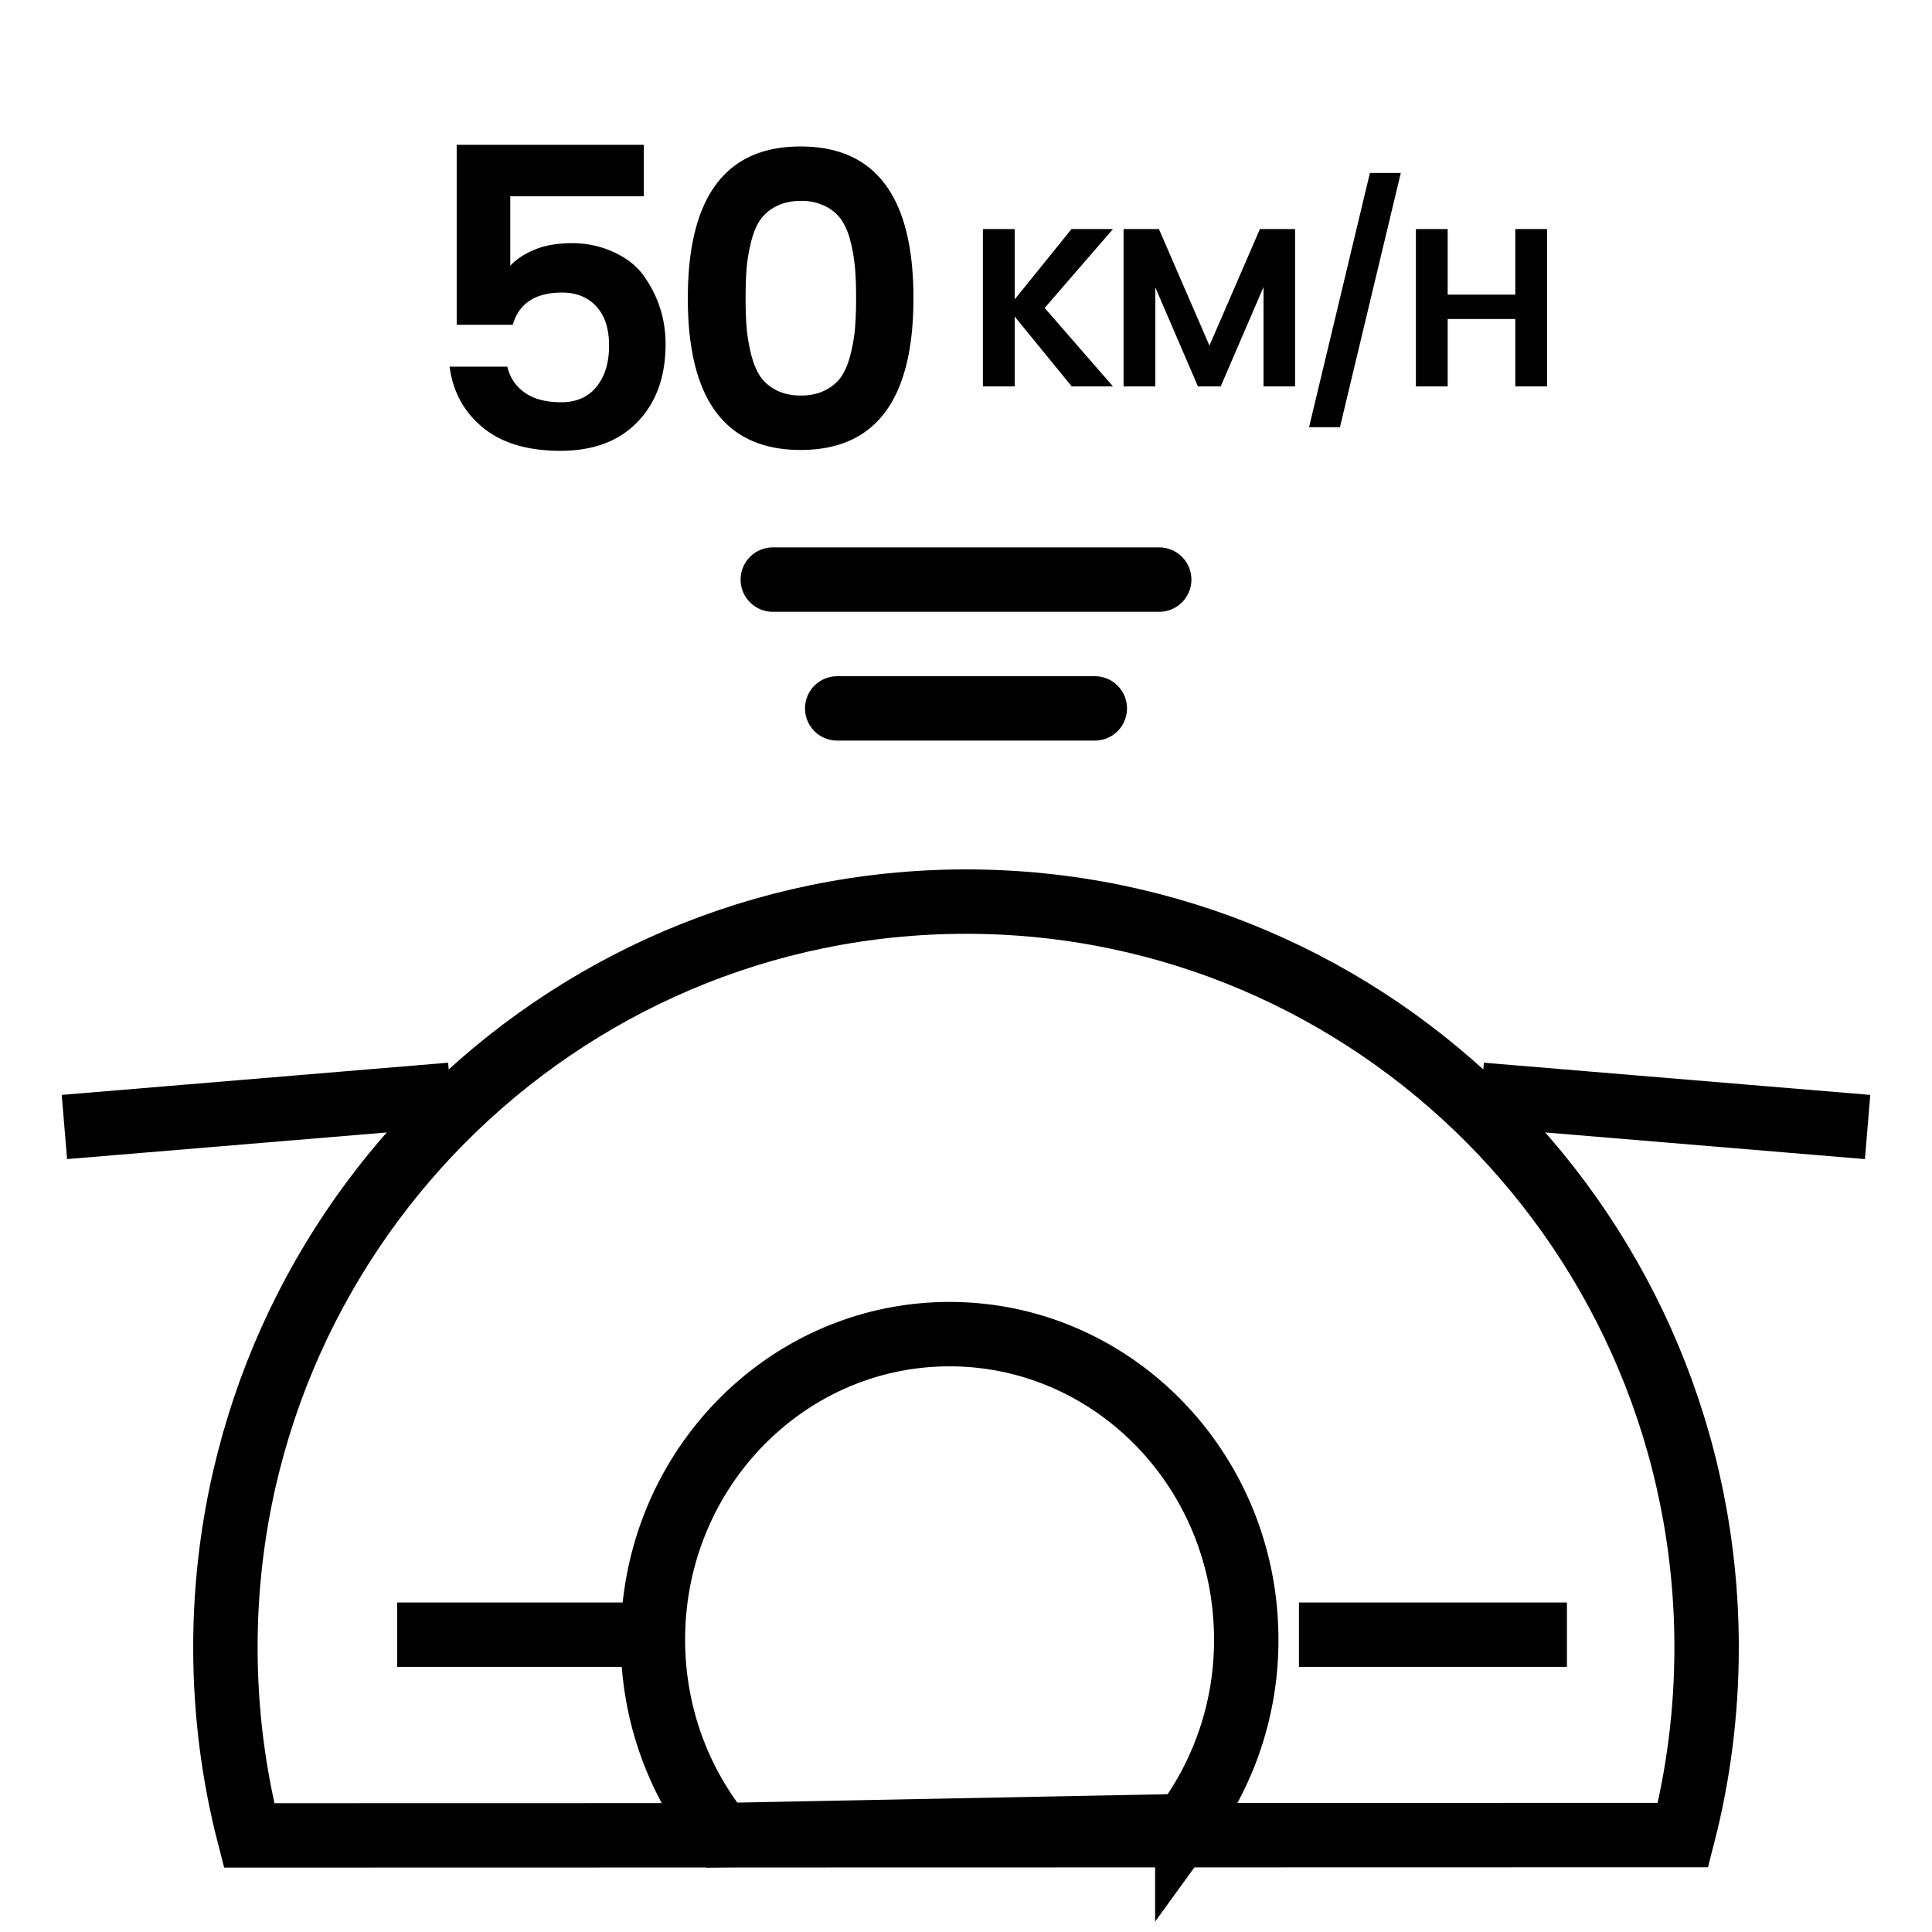
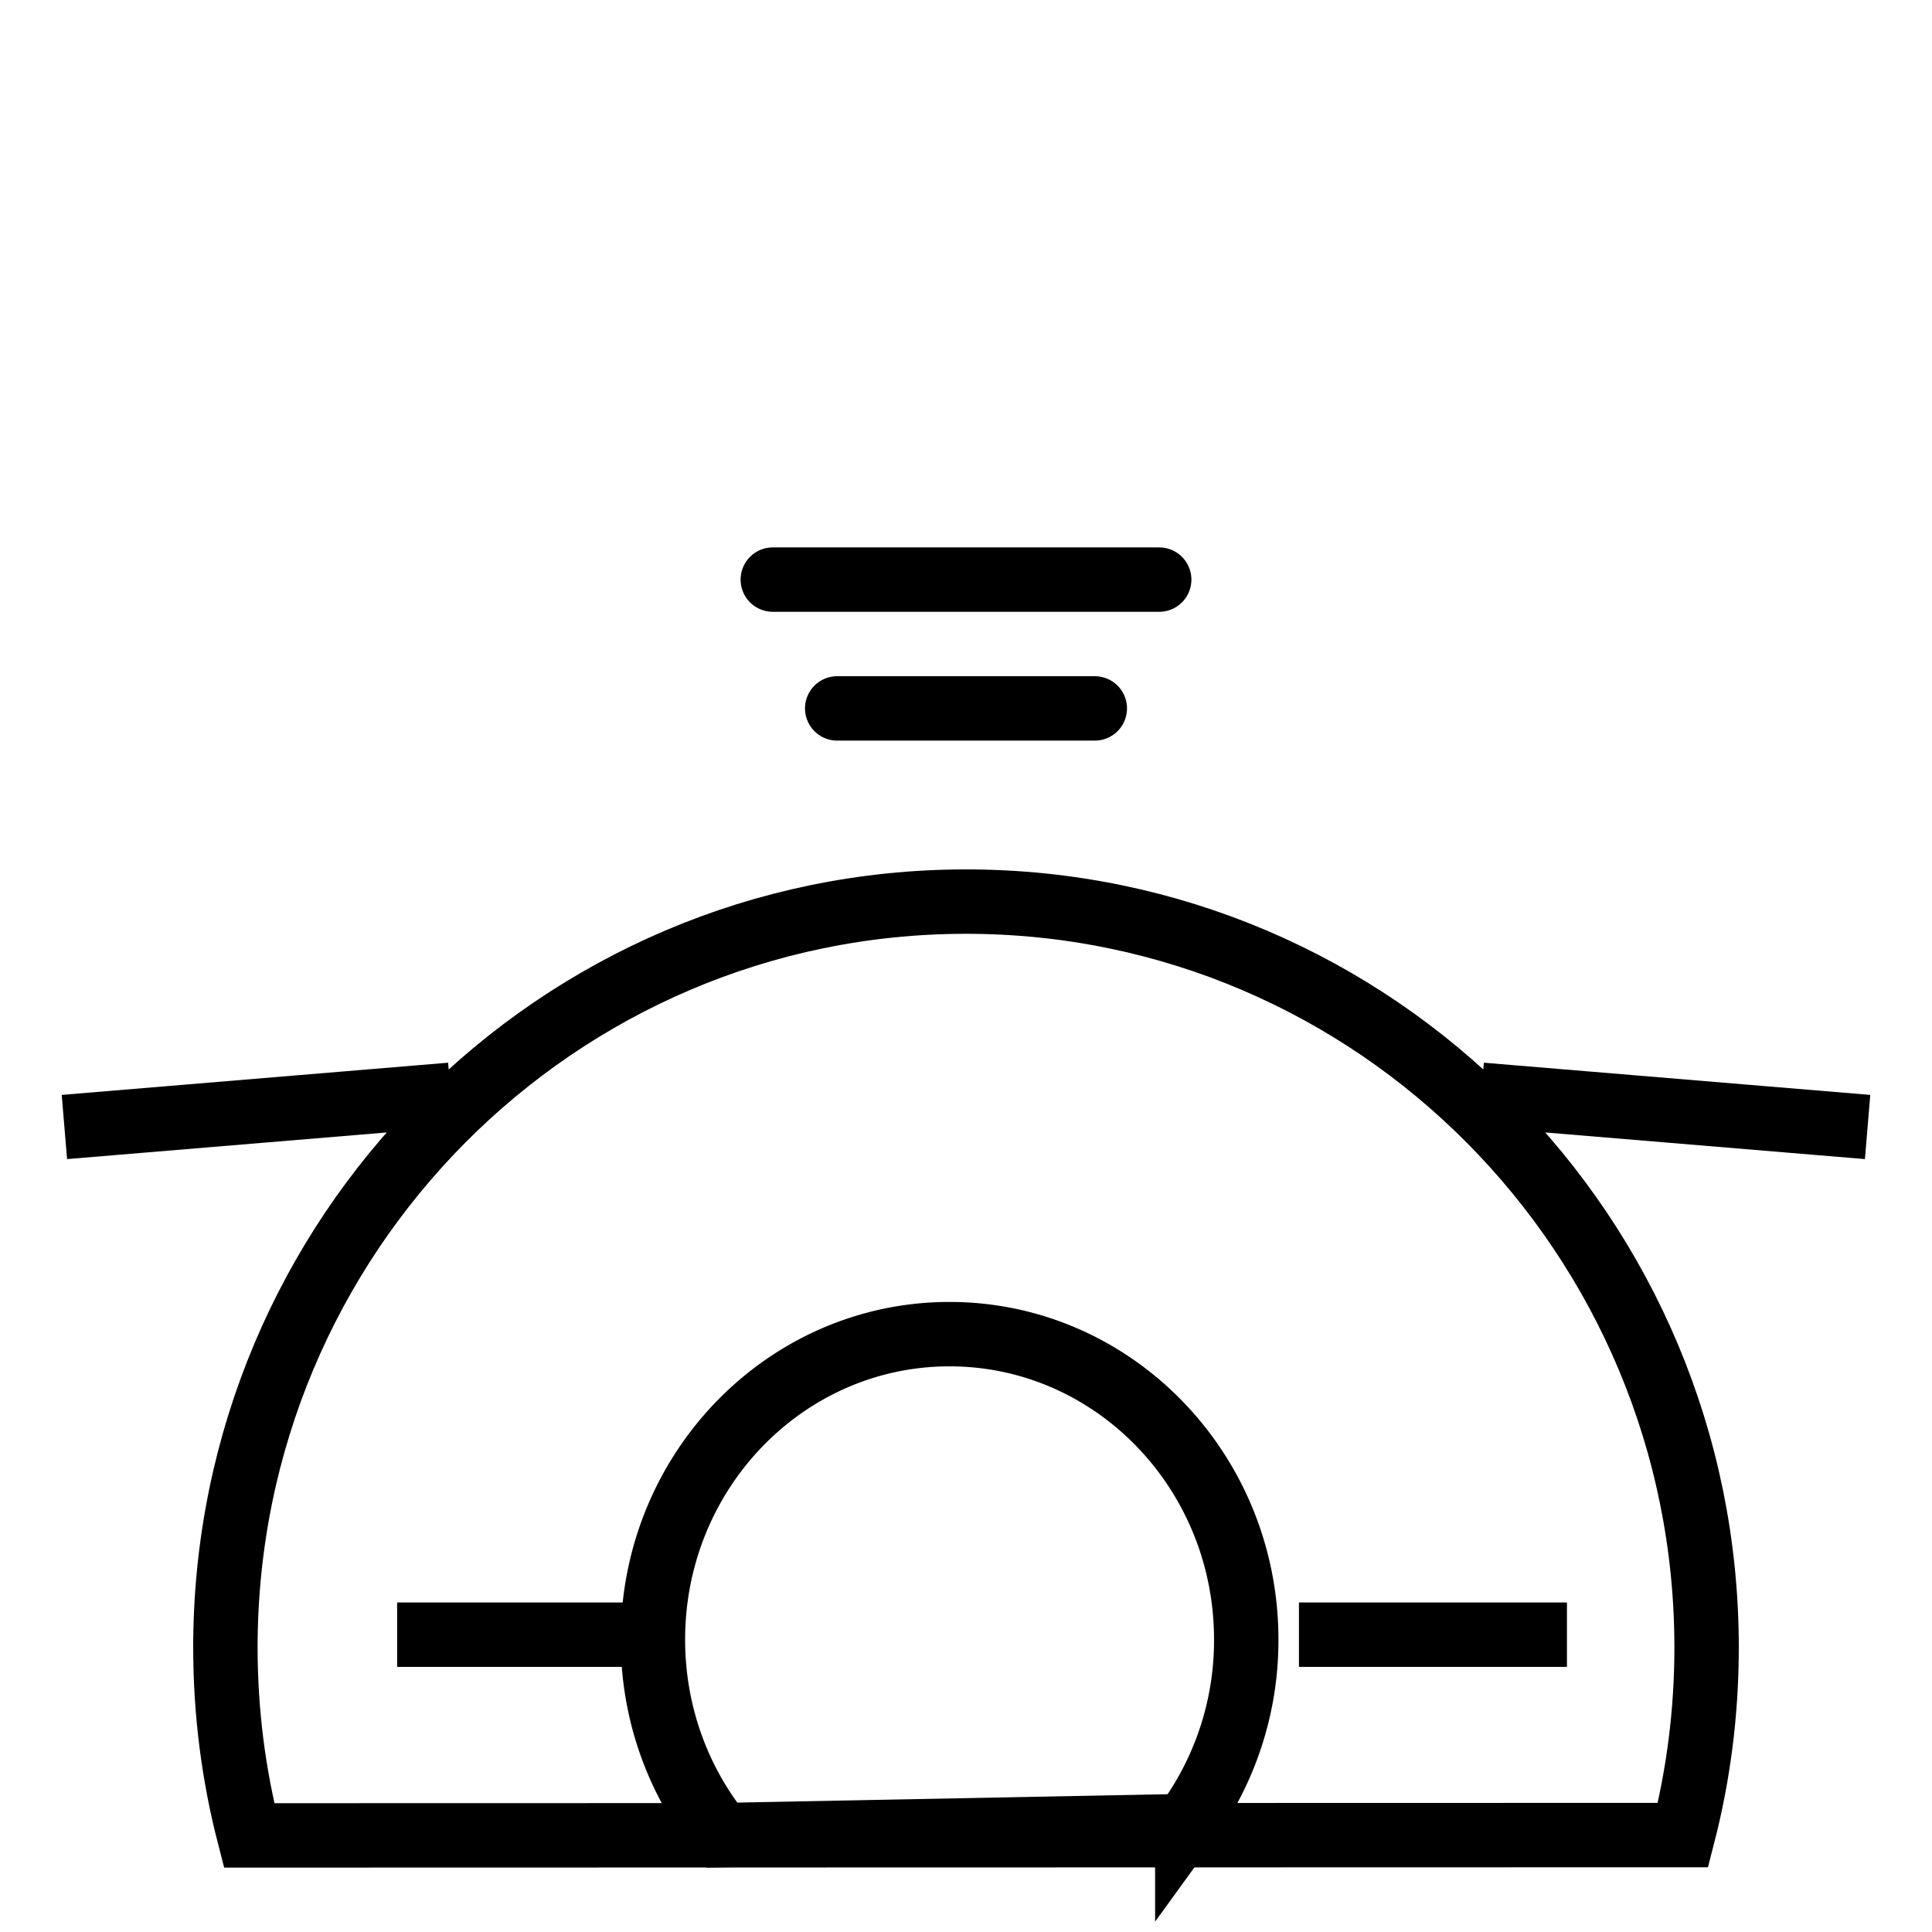
<svg xmlns="http://www.w3.org/2000/svg" width="60" height="60">
  <g fill="none" fill-rule="evenodd">
    <g stroke="#000" stroke-width="2">
      <path d="M36.785 56.711l.088-.118a9.623 9.623 0 001.83-5.674c0-5.245-4.132-9.486-9.214-9.486-5.082 0-9.212 4.241-9.212 9.486 0 2.253.764 4.38 2.134 6.072l14.374-.28z" />
      <path d="M52.267 56.99c.485-1.885.733-3.838.733-5.825C53 38.37 42.701 28 30 28S7 38.37 7 51.165c0 1.99.249 3.946.736 5.835l44.53-.01zM40.34 50.767h8.323m-36.33 0h8.783M2 35l12-1m44 1l-12-1" />
    </g>
    <path d="M24 18h12m-10 4h8" stroke="#000" stroke-linecap="round" stroke-width="2" />
-     <path d="M31.512 12h-.987V7.114h.987v2.184l1.764-2.184h1.288l-2.121 2.45L34.564 12h-1.281l-1.771-2.17V12zm8.708-4.886V12h-.98V8.913L37.91 12h-.707L35.88 8.927V12h-.987V7.114h1.099l1.568 3.619 1.568-3.619h1.092zm.434 6.153l1.89-7.896h.959l-1.89 7.896h-.959zm6.405-6.153h.987V12h-.987V9.907h-2.1V12h-.987V7.114h.987v2.037h2.1V7.114zM14.183 4.497h5.811v1.599h-4.147v2.158c.182-.2.433-.366.754-.5.32-.135.71-.202 1.17-.202.46 0 .895.095 1.306.286.412.19.726.446.943.767.433.624.65 1.317.65 2.08 0 1.005-.288 1.81-.864 2.411-.577.603-1.376.904-2.399.904-1.023 0-1.826-.24-2.411-.722-.586-.48-.93-1.111-1.034-1.891h1.794c.078.338.258.607.54.806.281.2.658.299 1.13.299.473 0 .839-.16 1.099-.481.26-.32.39-.745.39-1.274s-.132-.936-.396-1.222c-.265-.286-.618-.429-1.06-.429-.832 0-1.343.334-1.534 1.001h-1.742v-5.59zm7.178 4.771c0-3.146 1.168-4.719 3.503-4.719 2.336 0 3.504 1.57 3.504 4.713 0 3.141-1.168 4.712-3.503 4.712-2.336 0-3.504-1.569-3.504-4.706zm4.277-2.86a1.641 1.641 0 00-.767-.169c-.295 0-.55.056-.767.169a1.324 1.324 0 00-.5.429c-.118.173-.21.4-.28.683-.07.281-.115.552-.137.812-.021.26-.032.568-.032.923 0 .355.01.663.033.923.021.26.067.53.136.813.07.281.162.51.28.689.117.177.283.322.5.435.217.113.472.169.767.169.295 0 .55-.056.767-.169.217-.113.383-.258.5-.435.118-.178.21-.408.28-.69.07-.281.115-.552.136-.812.022-.26.033-.568.033-.923 0-.355-.01-.663-.033-.923a5.216 5.216 0 00-.136-.813 2.13 2.13 0 00-.28-.682 1.324 1.324 0 00-.5-.429z" fill="#000" />
  </g>
</svg>